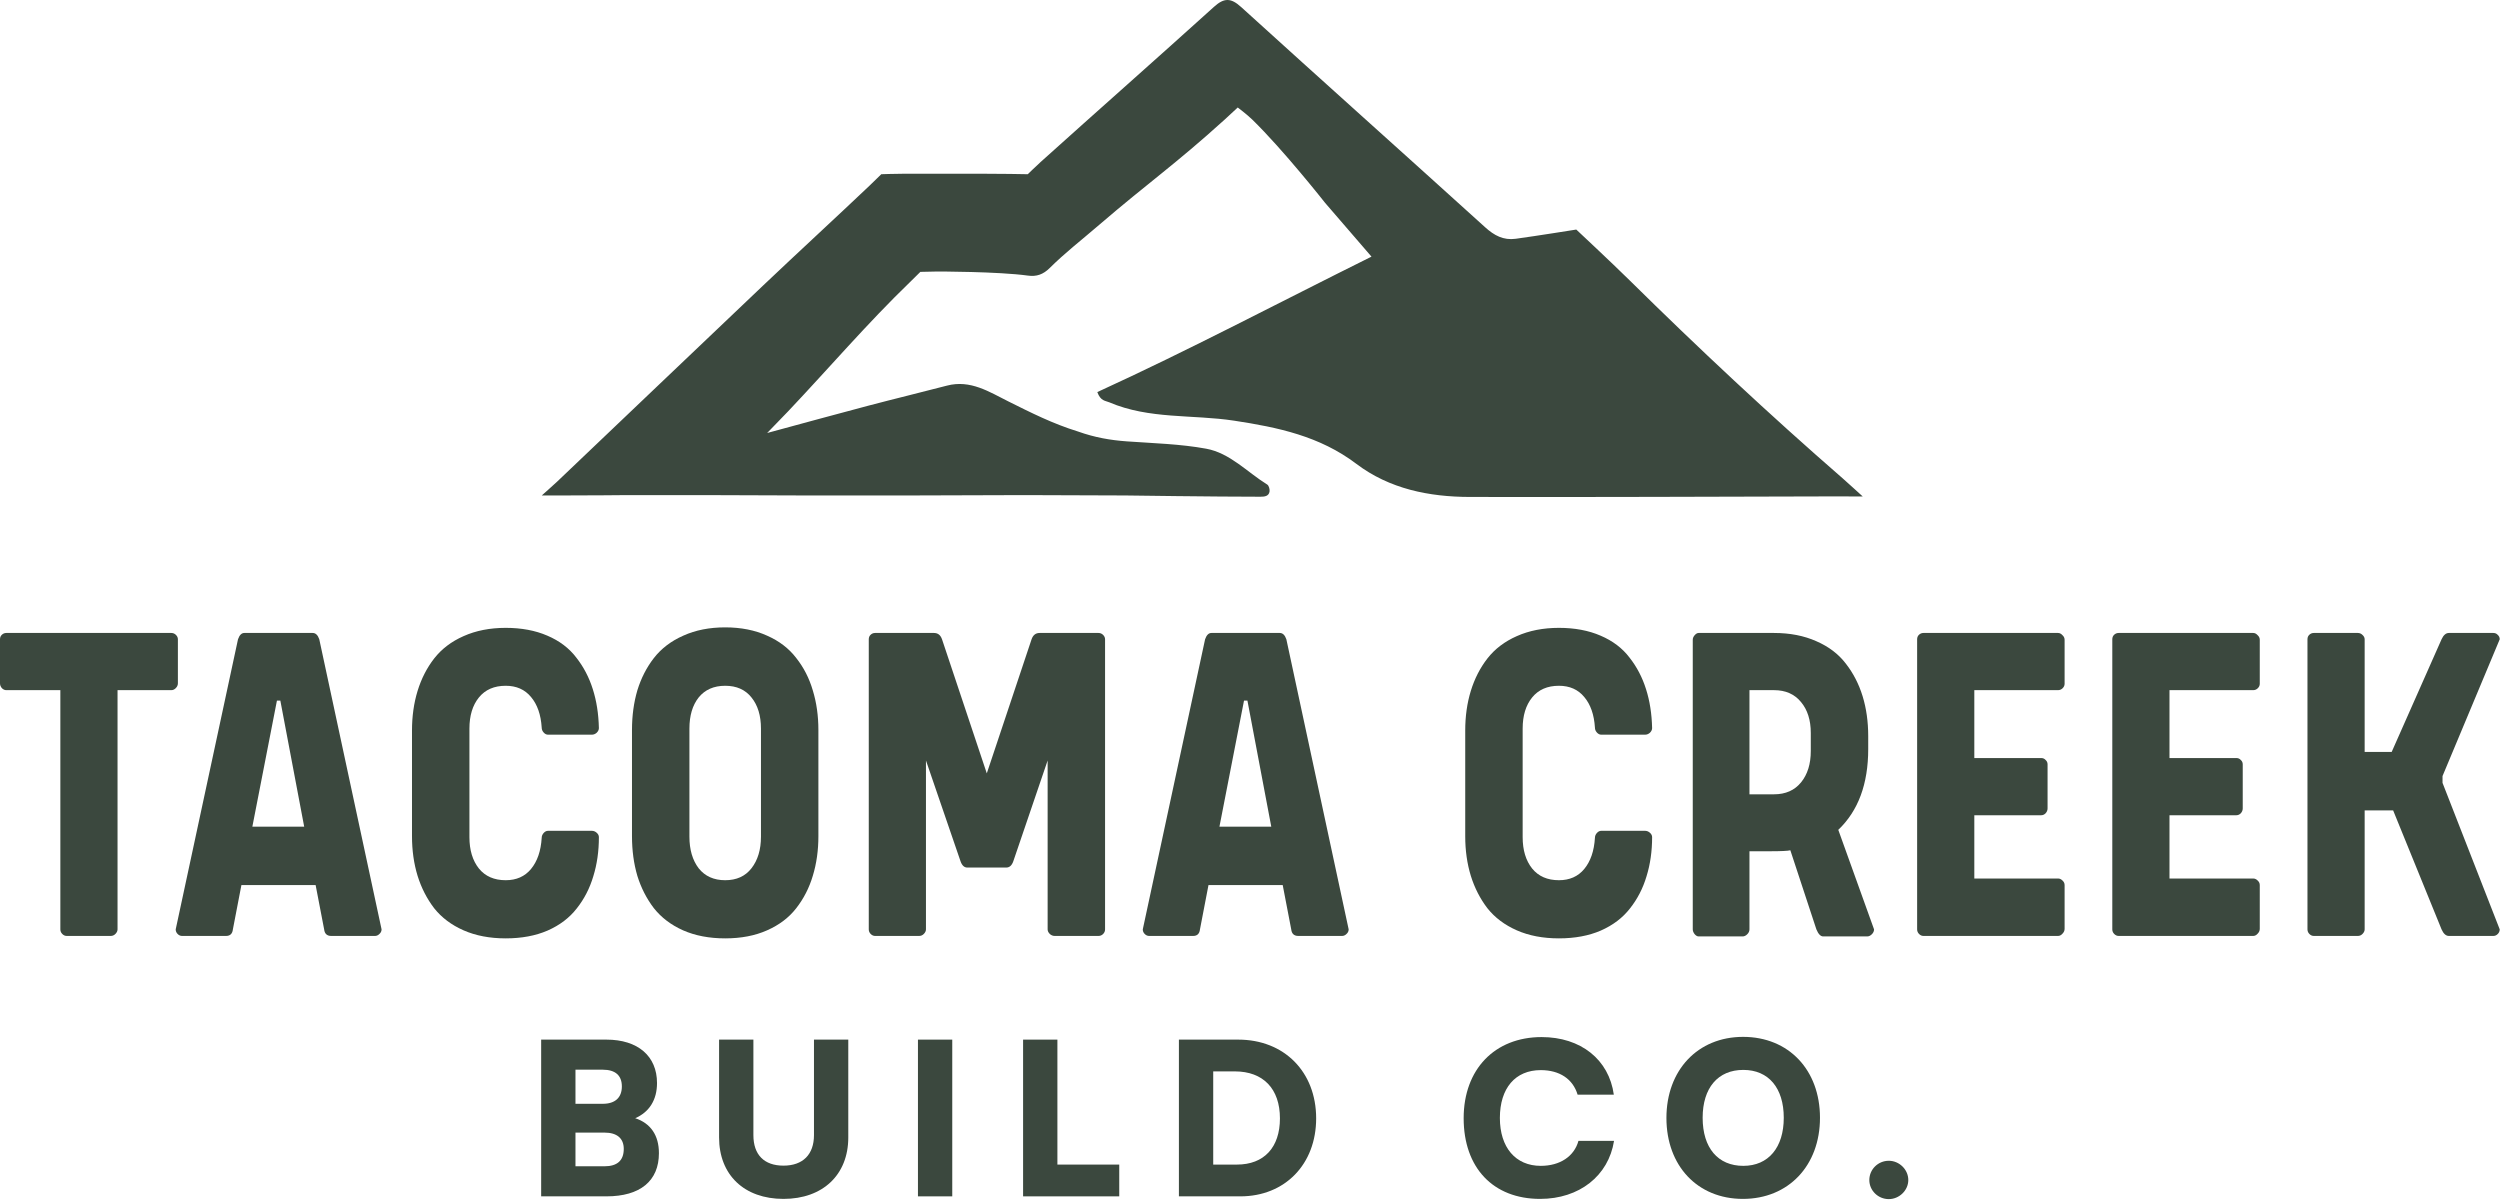
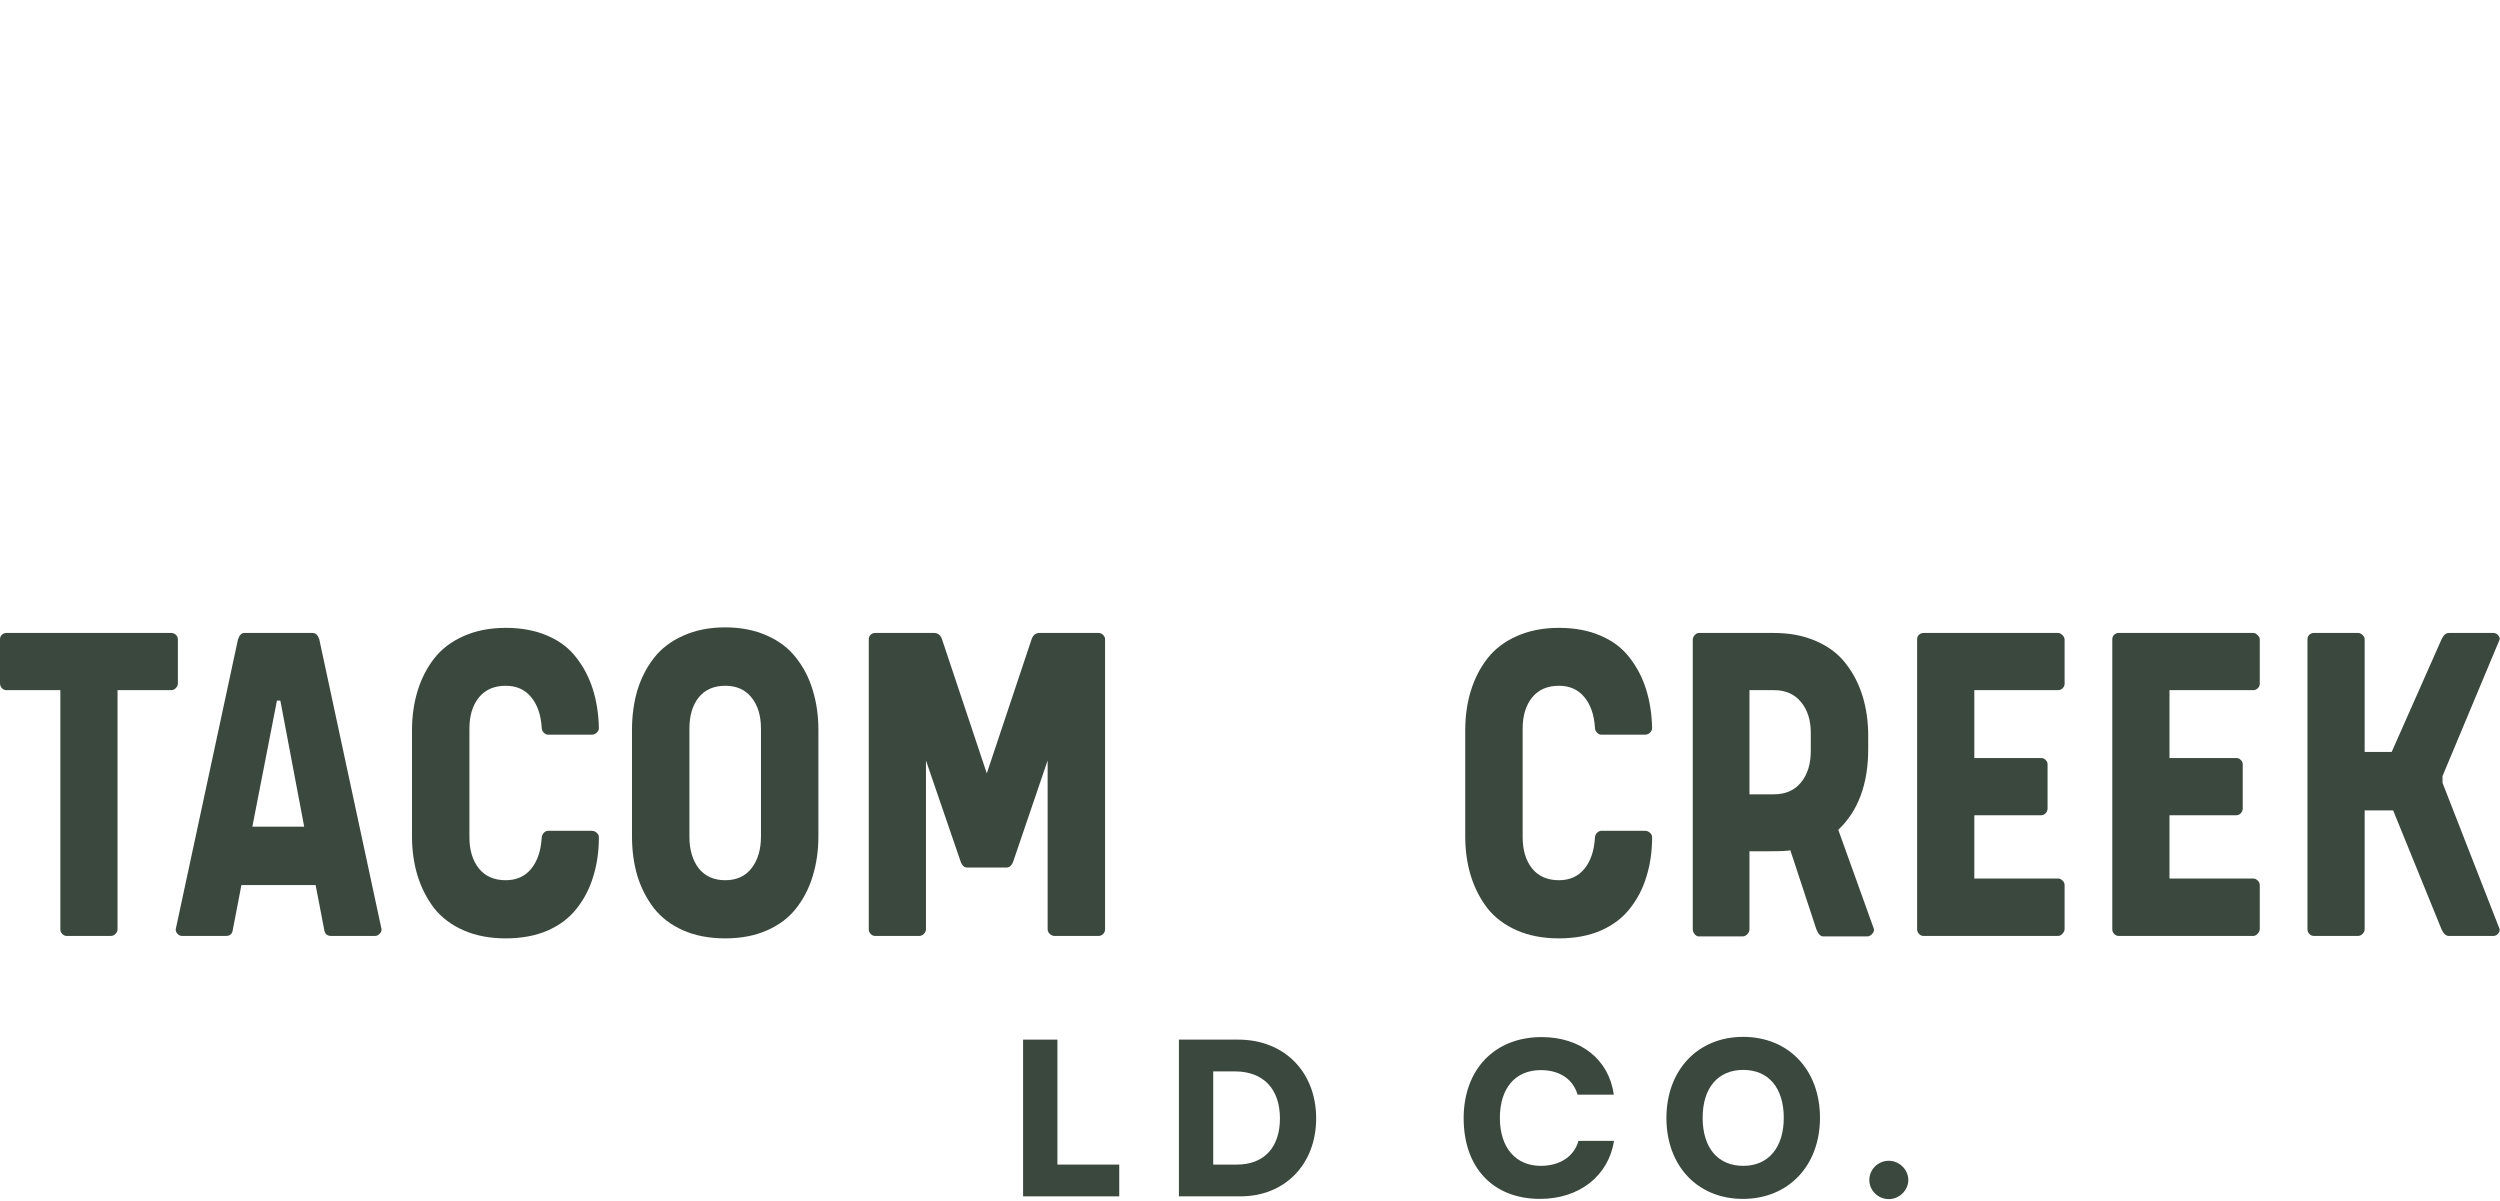
<svg xmlns="http://www.w3.org/2000/svg" width="768" height="369" viewBox="0 0 768 369" fill="none">
-   <path d="M331.189 132.568C336.296 134.399 341.181 135.232 346.195 135.592C354.326 136.175 362.549 136.376 370.532 137.838C377.861 139.18 383.111 145.031 389.296 148.858C389.814 149.179 390.136 150.39 389.998 151.077C389.718 152.479 388.396 152.594 387.207 152.594C373.396 152.599 345.734 152.207 345.734 152.207L314.734 152.095L279.518 152.207H247.234L215.734 152.095H192.739C192.739 152.095 179.506 152.228 172.872 152.207C171.499 152.202 166.433 152.207 166.433 152.207C166.433 152.207 170.205 148.856 171.081 148.024C192.207 127.942 213.268 107.792 234.409 87.727C245.283 77.407 256.33 67.27 267.206 56.953C268.464 55.759 270.734 53.52 270.734 53.52C270.734 53.52 275.098 53.372 277.246 53.378C288.245 53.41 299.245 53.305 310.243 53.43C312.077 53.451 315.734 53.52 315.734 53.52C315.734 53.52 318.267 51.041 319.685 49.765C337.39 33.833 355.259 18.082 372.927 2.108C376.089 -0.75 378.147 -0.681 381.307 2.19C406.209 24.813 431.298 47.23 456.235 69.815C459.02 72.337 461.843 73.87 465.62 73.353C472.092 72.468 484.234 70.52 484.234 70.52C484.234 70.52 494.999 80.573 500.545 86.046C521.747 106.965 543.545 127.361 566.054 146.937C567.339 148.055 572.234 152.52 572.234 152.52C572.234 152.52 565.587 152.486 563.988 152.49C526.497 152.578 489.006 152.752 451.516 152.664C439.001 152.635 426.853 150.203 416.647 142.476C405.44 133.99 392.621 131.282 379.111 129.229C366.343 127.289 353.037 128.843 340.768 123.589C339.593 123.086 338.08 123.223 337.094 120.447C365.24 107.568 392.708 93.052 421.321 78.838C416.304 73.019 407.054 62.302 407.054 62.302C407.054 62.302 394.234 46.02 384.682 36.724C383.062 35.147 380.234 33.02 380.234 33.02C380.234 33.02 377.228 35.823 376.234 36.724C360.914 50.602 352.731 56.131 337.734 69.02C331.741 74.171 327.205 77.638 322.485 82.32C320.451 84.339 318.406 85.025 315.804 84.668C306.531 83.395 287.888 83.408 287.888 83.408L282.734 83.52C282.734 83.52 280.716 85.536 279.518 86.693C266.446 99.312 254.642 113.119 242.168 126.297C240.253 128.321 238.296 130.305 235.671 133.018C246.647 130.049 256.675 127.285 266.732 124.632C274.775 122.51 282.866 120.567 290.914 118.461C298.119 116.576 303.917 120.396 309.774 123.317C316.64 126.741 323.454 130.186 331.189 132.568Z" fill="#3B483E" />
  <path d="M18.54 212.015H1.944C1.445 212.015 0.997 211.815 0.598 211.417C0.199 210.968 0 210.47 0 209.921V196.39C0 195.842 0.174 195.393 0.523 195.045C0.922 194.646 1.395 194.447 1.944 194.447H52.63C53.178 194.447 53.651 194.646 54.05 195.045C54.449 195.443 54.648 195.892 54.648 196.39V209.921C54.648 210.47 54.424 210.968 53.975 211.417C53.577 211.815 53.128 212.015 52.63 212.015H36.108V285.502C36.108 286 35.884 286.473 35.435 286.922C35.036 287.321 34.563 287.52 34.015 287.52H20.484C19.985 287.52 19.537 287.321 19.138 286.922C18.739 286.523 18.54 286.05 18.54 285.502V212.015Z" fill="#3B483E" />
  <path d="M96.064 194.447C96.961 194.447 97.634 195.094 98.082 196.39L117.22 285.502C117.22 286.05 116.996 286.523 116.547 286.922C116.149 287.321 115.7 287.52 115.202 287.52H101.745C100.45 287.52 99.727 286.847 99.577 285.502L96.961 271.896H74.16L71.543 285.502C71.394 286.847 70.696 287.52 69.45 287.52H55.919C55.42 287.52 54.972 287.321 54.573 286.922C54.175 286.523 53.975 286.05 53.975 285.502L73.113 196.39C73.562 195.094 74.21 194.447 75.057 194.447H96.064ZM77.524 253.954H93.447L86.121 215.229H85.074L77.524 253.954Z" fill="#3B483E" />
  <path d="M166.411 223.527C166.162 219.54 165.065 216.4 163.122 214.108C161.228 211.815 158.636 210.669 155.347 210.669C151.808 210.669 149.067 211.865 147.123 214.257C145.18 216.65 144.208 219.839 144.208 223.826V257.168C144.208 261.155 145.18 264.37 147.123 266.812C149.067 269.204 151.808 270.401 155.347 270.401C158.636 270.401 161.228 269.254 163.122 266.962C165.065 264.619 166.162 261.43 166.411 257.393C166.411 256.844 166.61 256.346 167.009 255.897C167.408 255.449 167.856 255.225 168.355 255.225H181.811C182.359 255.225 182.858 255.424 183.306 255.823C183.755 256.221 183.979 256.67 183.979 257.168C183.979 261.504 183.406 265.516 182.26 269.204C181.163 272.892 179.469 276.182 177.176 279.072C174.933 281.963 171.943 284.231 168.205 285.875C164.517 287.47 160.231 288.268 155.347 288.268C150.463 288.268 146.152 287.445 142.414 285.801C138.676 284.156 135.661 281.888 133.368 278.998C131.125 276.057 129.431 272.743 128.284 269.055C127.138 265.317 126.565 261.255 126.565 256.869V224.424C126.565 220.039 127.138 215.977 128.284 212.239C129.431 208.501 131.125 205.187 133.368 202.296C135.661 199.356 138.676 197.063 142.414 195.418C146.201 193.724 150.512 192.877 155.347 192.877C160.181 192.877 164.442 193.674 168.13 195.269C171.868 196.864 174.834 199.106 177.027 201.997C179.269 204.838 180.964 208.077 182.11 211.716C183.256 215.304 183.879 219.291 183.979 223.677C183.979 224.175 183.755 224.649 183.306 225.097C182.858 225.496 182.359 225.695 181.811 225.695H168.355C167.856 225.695 167.408 225.471 167.009 225.022C166.61 224.574 166.411 224.076 166.411 223.527Z" fill="#3B483E" />
  <path d="M214.63 266.737C216.573 269.179 219.29 270.401 222.778 270.401C226.267 270.401 228.958 269.179 230.852 266.737C232.796 264.245 233.768 261.006 233.768 257.019V223.826C233.768 219.839 232.796 216.65 230.852 214.257C228.958 211.865 226.267 210.669 222.778 210.669C219.29 210.669 216.573 211.865 214.63 214.257C212.736 216.65 211.789 219.839 211.789 223.826V257.019C211.789 261.006 212.736 264.245 214.63 266.737ZM209.92 195.269C213.658 193.574 217.944 192.727 222.778 192.727C227.613 192.727 231.899 193.574 235.637 195.269C239.375 196.914 242.365 199.206 244.608 202.147C246.9 205.037 248.595 208.352 249.691 212.089C250.837 215.827 251.411 219.889 251.411 224.275V256.869C251.411 261.255 250.837 265.317 249.691 269.055C248.595 272.743 246.9 276.057 244.608 278.998C242.365 281.888 239.375 284.156 235.637 285.801C231.949 287.445 227.663 288.268 222.778 288.268C217.894 288.268 213.583 287.445 209.845 285.801C206.157 284.156 203.167 281.888 200.874 278.998C198.632 276.057 196.937 272.743 195.791 269.055C194.694 265.317 194.146 261.255 194.146 256.869V224.275C194.146 219.889 194.694 215.827 195.791 212.089C196.937 208.352 198.632 205.037 200.874 202.147C203.167 199.206 206.182 196.914 209.92 195.269Z" fill="#3B483E" />
  <path d="M297.162 266.513C296.216 266.513 295.518 265.865 295.069 264.569L284.454 233.62V285.502C284.454 286 284.229 286.473 283.781 286.922C283.382 287.321 282.909 287.52 282.36 287.52H268.829C268.331 287.52 267.882 287.321 267.484 286.922C267.085 286.523 266.886 286.05 266.886 285.502V196.39C266.886 195.842 267.06 195.393 267.409 195.045C267.808 194.646 268.281 194.447 268.829 194.447H286.921C288.117 194.447 288.939 195.094 289.388 196.39L303.143 237.582L316.898 196.39C317.347 195.094 318.169 194.447 319.366 194.447H337.457C338.005 194.447 338.479 194.646 338.877 195.045C339.276 195.443 339.475 195.892 339.475 196.39V285.502C339.475 286.05 339.276 286.523 338.877 286.922C338.479 287.321 338.005 287.52 337.457 287.52H324.001C323.452 287.52 322.954 287.321 322.505 286.922C322.057 286.473 321.833 286 321.833 285.502V233.62L311.292 264.569C310.843 265.865 310.12 266.513 309.124 266.513H297.162Z" fill="#3B483E" />
-   <path d="M393.151 194.447C394.049 194.447 394.721 195.094 395.17 196.39L414.308 285.502C414.308 286.05 414.084 286.523 413.635 286.922C413.236 287.321 412.788 287.52 412.29 287.52H398.833C397.537 287.52 396.815 286.847 396.665 285.502L394.049 271.896H371.247L368.631 285.502C368.481 286.847 367.784 287.52 366.538 287.52H353.007C352.508 287.52 352.06 287.321 351.661 286.922C351.262 286.523 351.063 286.05 351.063 285.502L370.201 196.39C370.649 195.094 371.297 194.447 372.145 194.447H393.151ZM374.612 253.954H390.535L383.209 215.229H382.162L374.612 253.954Z" fill="#3B483E" />
  <path d="M489.963 223.527C489.714 219.54 488.617 216.4 486.674 214.108C484.78 211.815 482.188 210.669 478.899 210.669C475.36 210.669 472.619 211.865 470.675 214.257C468.732 216.65 467.76 219.839 467.76 223.826V257.168C467.76 261.155 468.732 264.37 470.675 266.812C472.619 269.204 475.36 270.401 478.899 270.401C482.188 270.401 484.78 269.254 486.674 266.962C488.617 264.619 489.714 261.43 489.963 257.393C489.963 256.844 490.162 256.346 490.561 255.897C490.96 255.449 491.408 255.225 491.907 255.225H505.363C505.911 255.225 506.41 255.424 506.858 255.823C507.307 256.221 507.531 256.67 507.531 257.168C507.531 261.504 506.958 265.516 505.812 269.204C504.715 272.892 503.021 276.182 500.728 279.072C498.485 281.963 495.495 284.231 491.757 285.875C488.069 287.47 483.783 288.268 478.899 288.268C474.015 288.268 469.704 287.445 465.966 285.801C462.228 284.156 459.212 281.888 456.92 278.998C454.677 276.057 452.983 272.743 451.836 269.055C450.69 265.317 450.117 261.255 450.117 256.869V224.424C450.117 220.039 450.69 215.977 451.836 212.239C452.983 208.501 454.677 205.187 456.92 202.296C459.212 199.356 462.228 197.063 465.966 195.418C469.753 193.724 474.064 192.877 478.899 192.877C483.733 192.877 487.994 193.674 491.682 195.269C495.42 196.864 498.386 199.106 500.579 201.997C502.821 204.838 504.516 208.077 505.662 211.716C506.808 215.304 507.431 219.291 507.531 223.677C507.531 224.175 507.307 224.649 506.858 225.097C506.41 225.496 505.911 225.695 505.363 225.695H491.907C491.408 225.695 490.96 225.471 490.561 225.022C490.162 224.574 489.963 224.076 489.963 223.527Z" fill="#3B483E" />
  <path d="M575.71 285.502C575.71 286.05 575.486 286.548 575.037 286.997C574.589 287.445 574.115 287.67 573.617 287.67H560.086C559.288 287.67 558.591 286.947 557.993 285.502L549.993 261.205C549.246 261.405 547.153 261.504 543.714 261.504H537.434V285.502C537.434 286.05 537.21 286.548 536.761 286.997C536.313 287.445 535.839 287.67 535.341 287.67H521.81C521.411 287.67 521.012 287.445 520.614 286.997C520.215 286.498 520.016 286 520.016 285.502V196.54C520.016 196.041 520.215 195.568 520.614 195.119C521.012 194.671 521.411 194.447 521.81 194.447H544.985C549.869 194.447 554.205 195.294 557.993 196.988C561.78 198.633 564.796 200.926 567.038 203.866C569.331 206.807 571.05 210.146 572.197 213.884C573.343 217.621 573.916 221.708 573.916 226.144V230.106C573.916 240.821 570.851 249.095 564.721 254.926L575.71 285.502ZM544.985 244.011C548.523 244.011 551.289 242.79 553.283 240.348C555.276 237.906 556.273 234.691 556.273 230.704V225.172C556.273 221.235 555.276 218.07 553.283 215.678C551.289 213.236 548.523 212.015 544.985 212.015H537.434V244.011H544.985Z" fill="#3B483E" />
  <path d="M606.51 250.44V269.877H632.227C632.725 269.877 633.174 270.077 633.573 270.475C634.021 270.874 634.246 271.347 634.246 271.896V285.352C634.246 285.9 634.021 286.399 633.573 286.847C633.174 287.296 632.725 287.52 632.227 287.52H590.886C590.388 287.52 589.939 287.321 589.54 286.922C589.142 286.523 588.942 286.05 588.942 285.502V196.39C588.942 195.842 589.117 195.393 589.466 195.045C589.864 194.646 590.338 194.447 590.886 194.447H632.227C632.725 194.447 633.174 194.671 633.573 195.119C634.021 195.518 634.246 195.992 634.246 196.54V210.071C634.246 210.569 634.046 211.018 633.647 211.417C633.249 211.815 632.775 212.015 632.227 212.015H606.51V232.872H627.069C627.617 232.872 628.066 233.071 628.414 233.47C628.813 233.819 629.012 234.268 629.012 234.816V248.347C629.012 248.895 628.813 249.394 628.414 249.842C628.016 250.241 627.567 250.44 627.069 250.44H606.51Z" fill="#3B483E" />
  <path d="M666.466 250.44V269.877H692.183C692.681 269.877 693.13 270.077 693.529 270.475C693.977 270.874 694.201 271.347 694.201 271.896V285.352C694.201 285.9 693.977 286.399 693.529 286.847C693.13 287.296 692.681 287.52 692.183 287.52H650.842C650.343 287.52 649.895 287.321 649.496 286.922C649.097 286.523 648.898 286.05 648.898 285.502V196.39C648.898 195.842 649.073 195.393 649.421 195.045C649.82 194.646 650.294 194.447 650.842 194.447H692.183C692.681 194.447 693.13 194.671 693.529 195.119C693.977 195.518 694.201 195.992 694.201 196.54V210.071C694.201 210.569 694.002 211.018 693.603 211.417C693.205 211.815 692.731 212.015 692.183 212.015H666.466V232.872H687.025C687.573 232.872 688.021 233.071 688.37 233.47C688.769 233.819 688.968 234.268 688.968 234.816V248.347C688.968 248.895 688.769 249.394 688.37 249.842C687.972 250.241 687.523 250.44 687.025 250.44H666.466Z" fill="#3B483E" />
  <path d="M750.045 196.39C750.644 195.094 751.391 194.447 752.288 194.447H765.969C766.517 194.447 766.966 194.646 767.315 195.045C767.713 195.393 767.913 195.842 767.913 196.39L750.344 238.404V240.497L767.913 285.502C767.913 286.05 767.713 286.523 767.315 286.922C766.916 287.321 766.467 287.52 765.969 287.52H752.288C751.391 287.52 750.644 286.847 750.045 285.502L735.169 248.945H726.422V285.502C726.422 286 726.198 286.473 725.749 286.922C725.35 287.321 724.877 287.52 724.329 287.52H710.798C710.299 287.52 709.851 287.321 709.452 286.922C709.053 286.523 708.854 286.05 708.854 285.502V196.39C708.854 195.842 709.028 195.393 709.377 195.045C709.776 194.646 710.249 194.447 710.798 194.447H724.329C724.877 194.447 725.35 194.646 725.749 195.045C726.198 195.443 726.422 195.892 726.422 196.39V231.003H734.72L750.045 196.39Z" fill="#3B483E" />
-   <path d="M166.244 367.52V319.371H186.284C195.979 319.371 201.835 324.446 201.835 332.71C201.835 337.85 199.493 341.624 195.133 343.511C199.883 345.072 202.421 348.781 202.421 354.247C202.421 362.77 196.695 367.52 186.284 367.52H166.244ZM185.178 328.61H176.785V339.086H185.178C188.952 339.086 191.034 337.199 191.034 333.751C191.034 330.367 189.017 328.61 185.178 328.61ZM185.699 347.935H176.785V358.281H185.699C189.603 358.281 191.62 356.524 191.62 352.945C191.62 349.692 189.538 347.935 185.699 347.935Z" fill="#3B483E" />
-   <path d="M220.902 349.432V319.371H231.443V348.716C231.443 354.767 234.761 358.085 240.682 358.085C246.669 358.085 250.052 354.637 250.052 348.716V319.371H260.593V349.432C260.593 360.883 252.785 368.301 240.682 368.301C228.645 368.301 220.902 360.948 220.902 349.432Z" fill="#3B483E" />
-   <path d="M292.534 319.371V367.52H281.994V319.371H292.534Z" fill="#3B483E" />
+   <path d="M292.534 319.371V367.52V319.371H292.534Z" fill="#3B483E" />
  <path d="M324.834 319.371V357.76H343.833V367.52H314.293V319.371H324.834Z" fill="#3B483E" />
  <path d="M381.029 367.52H362.16V319.371H380.379C394.498 319.371 404.323 329.261 404.323 343.576C404.323 357.63 394.758 367.52 381.029 367.52ZM379.338 329.131H372.701V357.76H379.988C388.317 357.76 393.197 352.49 393.197 343.576C393.197 334.466 388.056 329.131 379.338 329.131Z" fill="#3B483E" />
  <path d="M473.124 368.301C458.679 368.301 449.635 358.736 449.635 343.511C449.635 328.48 459.2 318.59 473.579 318.59C485.617 318.59 494.27 325.487 495.767 336.288H484.641C483.209 331.473 479.11 328.74 473.319 328.74C465.511 328.74 460.761 334.271 460.761 343.445C460.761 352.49 465.576 358.15 473.319 358.15C479.24 358.15 483.599 355.223 484.901 350.473H495.832C494.14 361.209 485.161 368.301 473.124 368.301Z" fill="#3B483E" />
  <path d="M559.099 343.38C559.099 358.085 549.404 368.301 535.415 368.301C521.49 368.301 511.926 358.151 511.926 343.445C511.926 328.74 521.556 318.525 535.48 318.525C549.469 318.525 559.099 328.675 559.099 343.38ZM547.973 343.38C547.973 334.206 543.288 328.675 535.545 328.675C527.737 328.675 523.052 334.206 523.052 343.38C523.052 352.62 527.737 358.15 535.545 358.15C543.288 358.15 547.973 352.49 547.973 343.38Z" fill="#3B483E" />
  <path d="M580.242 368.366C576.924 368.366 574.256 365.698 574.256 362.51C574.256 359.257 576.924 356.589 580.242 356.589C583.431 356.589 586.229 359.257 586.229 362.51C586.229 365.698 583.431 368.366 580.242 368.366Z" fill="#3B483E" />
</svg>